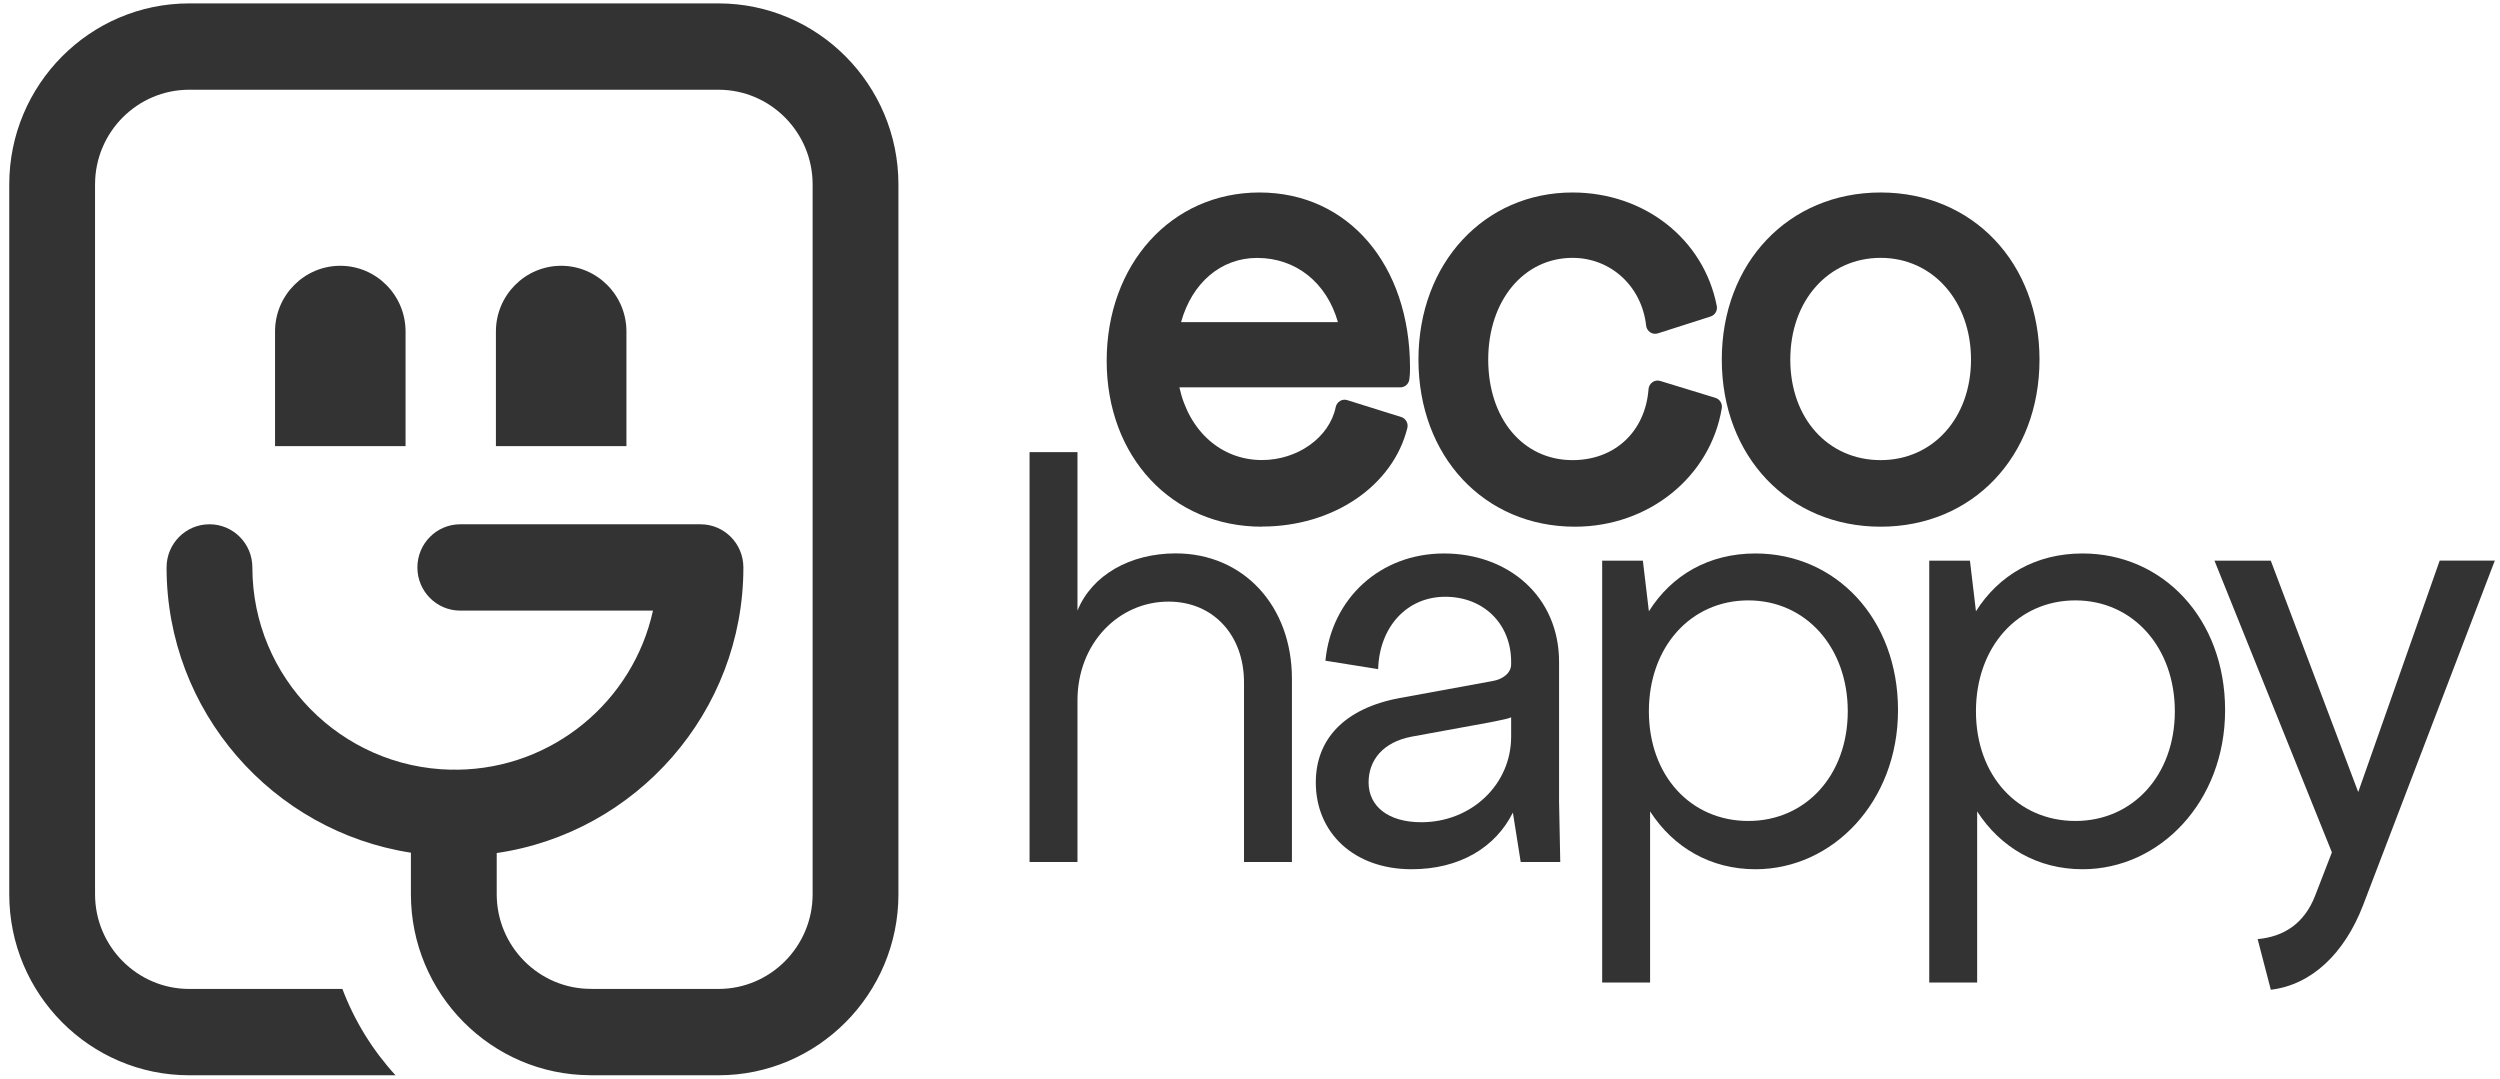
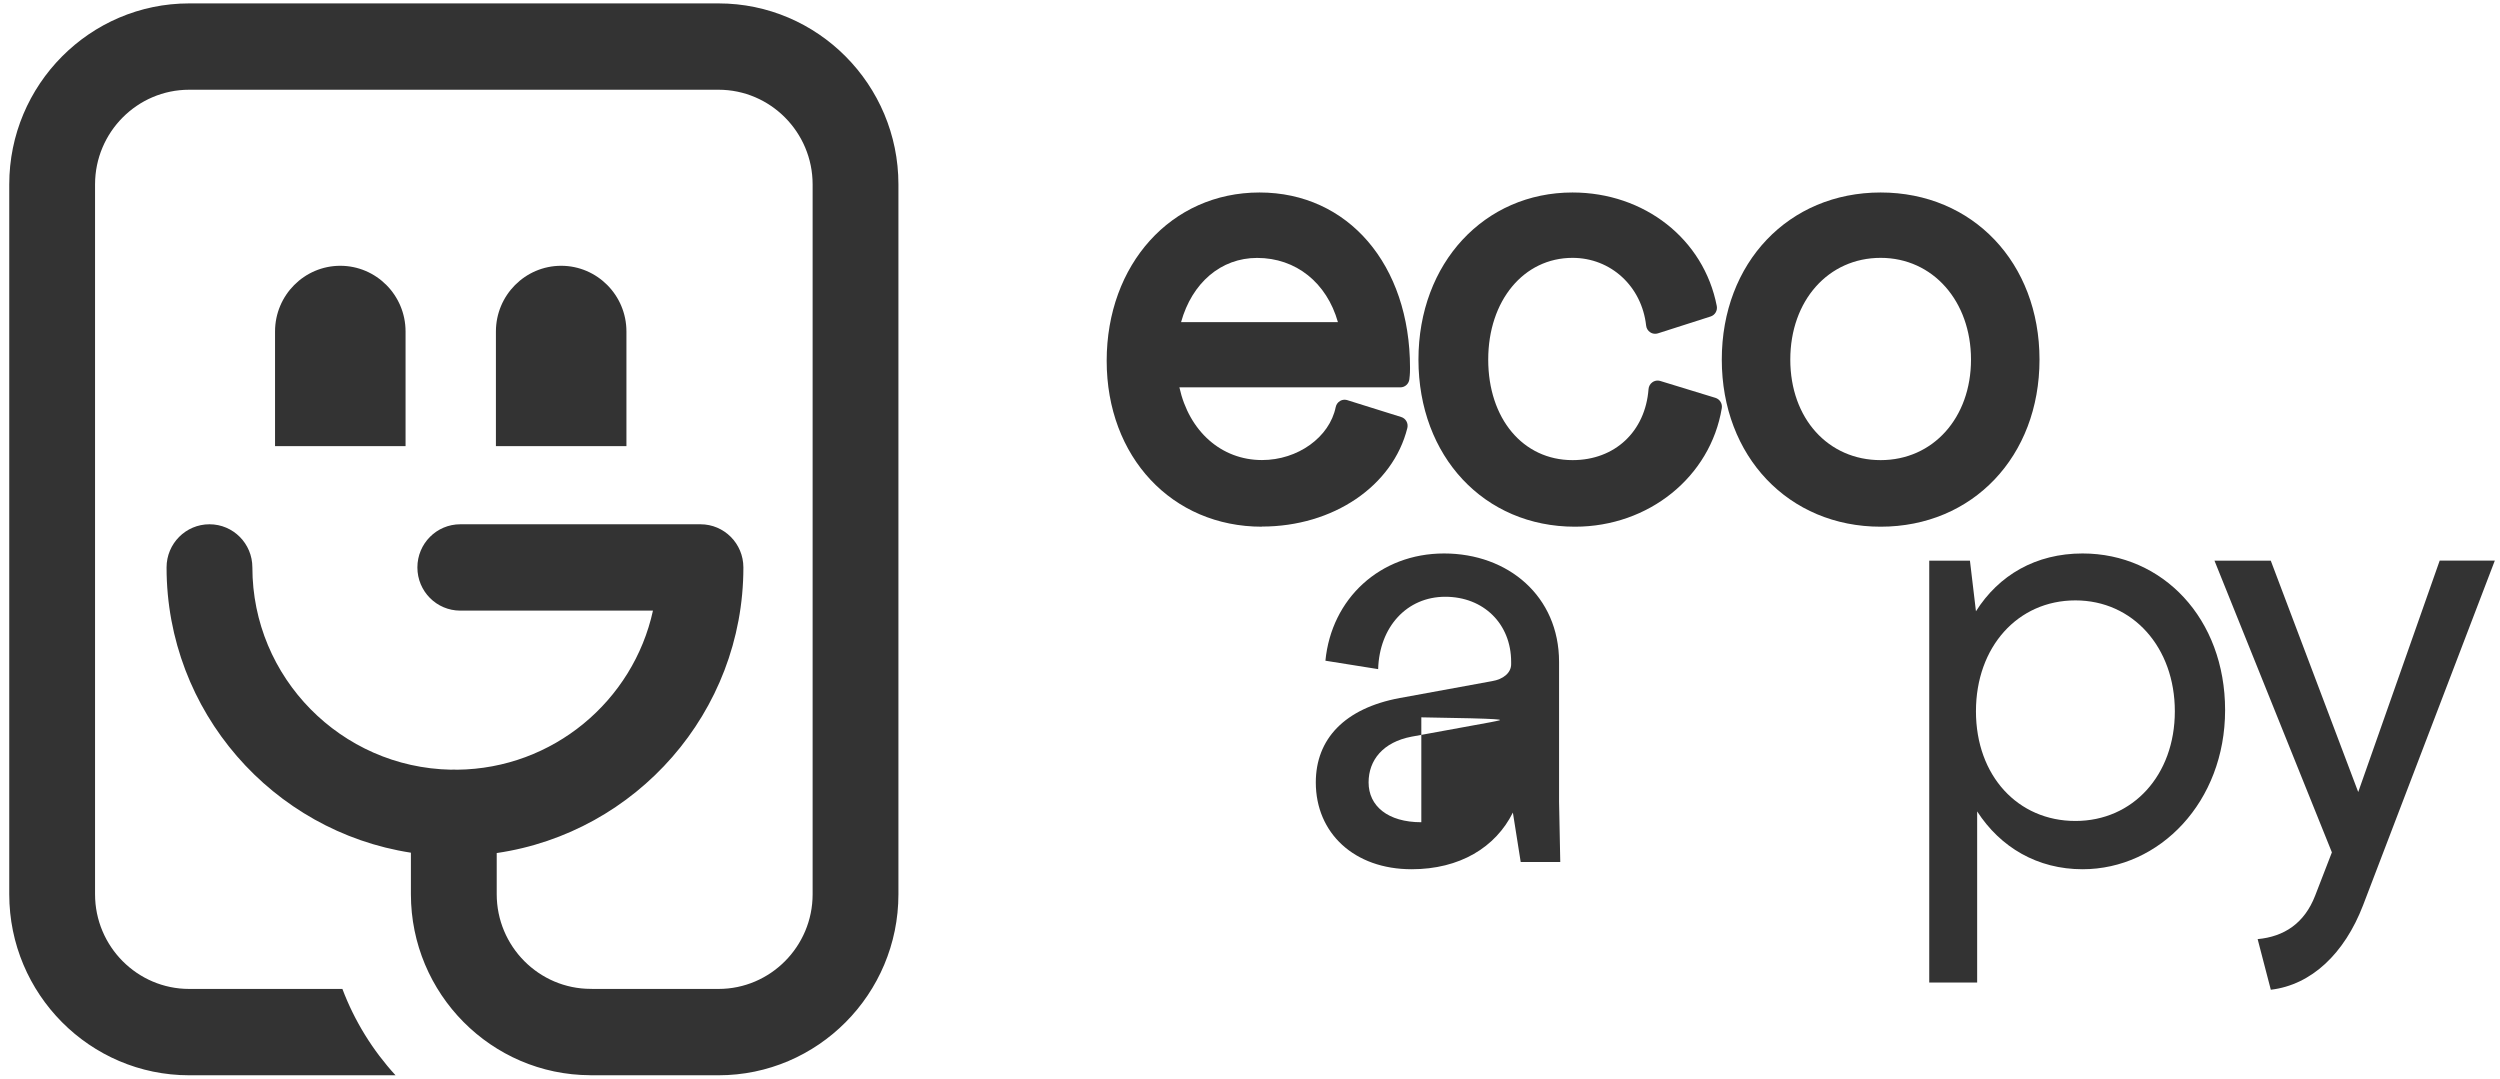
<svg xmlns="http://www.w3.org/2000/svg" width="197" height="85" viewBox="0 0 197 85" fill="none">
-   <path d="M92.078 47.407C88.159 47.407 84.905 50.681 84.905 55.196V67.924H81.129V35.627H84.905V48.117C86.037 45.314 89.06 43.607 92.646 43.607C97.981 43.607 101.804 47.74 101.804 53.484V67.924H98.028V53.771C98.028 50.067 95.622 47.407 92.083 47.407H92.078Z" fill="#333333" />
-   <path fill-rule="evenodd" clip-rule="evenodd" d="M110.299 55.005L117.566 53.675C118.462 53.532 119.078 53.013 119.078 52.345V52.154C119.078 49.161 116.908 47.025 113.885 47.025C110.862 47.025 108.693 49.399 108.598 52.727L104.443 52.064C104.917 47.173 108.74 43.613 113.791 43.613C118.841 43.613 122.854 46.983 122.854 52.16V63.176L122.949 67.924H119.831L119.215 64.029C117.846 66.785 115.012 68.496 111.236 68.496C106.707 68.496 103.685 65.645 103.685 61.655C103.685 58.238 105.949 55.816 110.294 55.005H110.299ZM117.472 56.908L111.242 58.047C108.977 58.476 107.845 59.901 107.845 61.655C107.845 63.51 109.356 64.792 112 64.792C115.918 64.792 119.078 61.846 119.078 58.047V56.526C118.834 56.632 118.438 56.711 117.981 56.803C117.818 56.836 117.646 56.87 117.472 56.908Z" fill="#333333" />
-   <path fill-rule="evenodd" clip-rule="evenodd" d="M130.027 77.425V63.939C131.864 66.785 134.792 68.496 138.331 68.496C144.419 68.496 149.564 63.176 149.564 55.959C149.564 48.742 144.656 43.613 138.331 43.613C134.65 43.613 131.728 45.319 129.932 48.17L129.458 44.18H126.251V77.425H130.027ZM145.604 56.049C145.604 61.083 142.297 64.692 137.768 64.692C133.234 64.692 129.932 61.131 129.932 56.049C129.932 50.968 133.234 47.311 137.768 47.311C142.302 47.311 145.604 51.015 145.604 56.049Z" fill="#333333" />
+   <path fill-rule="evenodd" clip-rule="evenodd" d="M110.299 55.005L117.566 53.675C118.462 53.532 119.078 53.013 119.078 52.345V52.154C119.078 49.161 116.908 47.025 113.885 47.025C110.862 47.025 108.693 49.399 108.598 52.727L104.443 52.064C104.917 47.173 108.74 43.613 113.791 43.613C118.841 43.613 122.854 46.983 122.854 52.16V63.176L122.949 67.924H119.831L119.215 64.029C117.846 66.785 115.012 68.496 111.236 68.496C106.707 68.496 103.685 65.645 103.685 61.655C103.685 58.238 105.949 55.816 110.294 55.005H110.299ZM117.472 56.908L111.242 58.047C108.977 58.476 107.845 59.901 107.845 61.655C107.845 63.51 109.356 64.792 112 64.792V56.526C118.834 56.632 118.438 56.711 117.981 56.803C117.818 56.836 117.646 56.87 117.472 56.908Z" fill="#333333" />
  <path fill-rule="evenodd" clip-rule="evenodd" d="M155.8 63.939V77.425H152.024V44.18H155.231L155.705 48.17C157.501 45.319 160.424 43.613 164.105 43.613C170.43 43.613 175.338 48.742 175.338 55.959C175.338 63.176 170.193 68.496 164.105 68.496C160.566 68.496 157.638 66.785 155.8 63.939ZM163.541 64.692C168.07 64.692 171.377 61.083 171.377 56.049C171.377 51.015 168.075 47.311 163.541 47.311C159.007 47.311 155.705 50.968 155.705 56.049C155.705 61.131 159.007 64.692 163.541 64.692Z" fill="#333333" />
  <path d="M178.937 44.18L178.935 44.174L178.94 44.18H178.937Z" fill="#333333" />
  <path d="M178.937 44.18H174.5L183.753 67.166L182.431 70.584C181.584 72.767 179.977 73.811 177.902 74.002L178.94 77.992C182.147 77.61 184.743 75.141 186.207 71.342L196.592 44.174H192.248L185.828 62.413L178.937 44.18Z" fill="#333333" />
  <path fill-rule="evenodd" clip-rule="evenodd" d="M99.44 41.504C92.352 41.504 87.206 36.009 87.206 28.431C87.206 20.854 92.272 15.168 99.25 15.168C106.228 15.168 111.11 20.854 111.11 28.998C111.11 29.2 111.11 29.47 111.057 29.894C111.01 30.254 110.71 30.524 110.346 30.524H92.936C93.7 33.984 96.238 36.252 99.445 36.252C102.268 36.252 104.769 34.456 105.254 32.077C105.296 31.876 105.417 31.706 105.591 31.6C105.702 31.531 105.828 31.499 105.954 31.499C106.028 31.499 106.097 31.51 106.165 31.531L110.415 32.861C110.778 32.972 110.989 33.354 110.899 33.725C109.762 38.298 105.054 41.493 99.44 41.493V41.504ZM105.428 25.384C104.548 22.279 102.126 20.324 99.061 20.324C96.212 20.324 93.931 22.285 93.068 25.384H105.428Z" fill="#333333" />
  <path d="M124.102 41.504C116.956 41.504 111.774 35.966 111.774 28.336C111.774 20.706 116.992 15.168 123.912 15.168C129.584 15.168 134.261 18.846 135.282 24.113C135.351 24.473 135.145 24.828 134.798 24.939L130.643 26.269C130.574 26.291 130.495 26.301 130.427 26.301C130.29 26.301 130.153 26.264 130.037 26.184C129.858 26.068 129.737 25.872 129.716 25.66C129.374 22.565 126.935 20.319 123.918 20.319C120.068 20.319 117.272 23.689 117.272 28.336C117.272 32.983 120.005 36.258 123.918 36.258C127.251 36.258 129.653 34.006 129.905 30.657C129.921 30.44 130.037 30.238 130.216 30.116C130.337 30.032 130.479 29.989 130.622 29.989C130.69 29.989 130.764 30 130.832 30.021L135.177 31.351C135.519 31.457 135.735 31.801 135.677 32.162C134.782 37.577 129.916 41.504 124.112 41.504H124.102Z" fill="#333333" />
  <path fill-rule="evenodd" clip-rule="evenodd" d="M135.677 28.336C135.677 35.966 140.944 41.504 148.195 41.504C155.447 41.504 160.713 35.966 160.713 28.336C160.713 20.706 155.447 15.168 148.195 15.168C140.944 15.168 135.677 20.706 135.677 28.336ZM141.075 28.336C141.075 23.689 144.072 20.319 148.195 20.319C152.324 20.319 155.315 23.747 155.315 28.336C155.315 32.925 152.324 36.258 148.195 36.258C144.066 36.258 141.075 32.983 141.075 28.336Z" fill="#333333" />
  <path d="M0.729 14.532C0.729 6.669 7.09 0.268 14.905 0.268H56.62C64.435 0.268 70.796 6.669 70.796 14.532V70.468C70.796 78.331 64.435 84.732 56.62 84.732H46.514V84.727C38.718 84.704 32.379 78.312 32.379 70.462V67.192C21.489 65.514 13.125 56.075 13.125 44.715C13.125 42.834 14.637 41.313 16.506 41.313C18.376 41.313 19.887 42.834 19.887 44.715C19.887 53.394 26.876 60.48 35.534 60.651C35.609 60.646 35.684 60.643 35.76 60.643C35.847 60.643 35.933 60.647 36.019 60.653C43.582 60.577 49.901 55.224 51.453 48.117H36.271C34.401 48.117 32.89 46.596 32.89 44.715C32.89 42.834 34.401 41.313 36.271 41.313H55.198C57.067 41.313 58.579 42.834 58.579 44.715C58.579 56.134 50.12 65.619 39.141 67.22V70.462C39.141 74.574 42.469 77.923 46.556 77.923C46.62 77.923 46.683 77.925 46.746 77.928H56.62C60.706 77.928 64.035 74.579 64.035 70.468V14.532C64.035 10.42 60.706 7.071 56.62 7.071H14.905C10.819 7.071 7.49 10.42 7.49 14.532V70.468C7.49 74.579 10.819 77.928 14.905 77.928H26.981C27.939 80.466 29.372 82.772 31.168 84.732H14.905C7.09 84.732 0.729 78.331 0.729 70.468V14.532Z" fill="#333333" />
  <path d="M26.815 20.944C29.652 20.945 31.958 23.266 31.958 26.121V35.156H21.673V26.121C21.673 23.266 23.978 20.945 26.815 20.944Z" fill="#333333" />
  <path d="M49.363 26.121C49.363 23.266 47.057 20.945 44.22 20.944H44.223H44.218H44.22C41.383 20.945 39.078 23.266 39.078 26.121V35.156H49.363V26.121Z" fill="#333333" />
</svg>